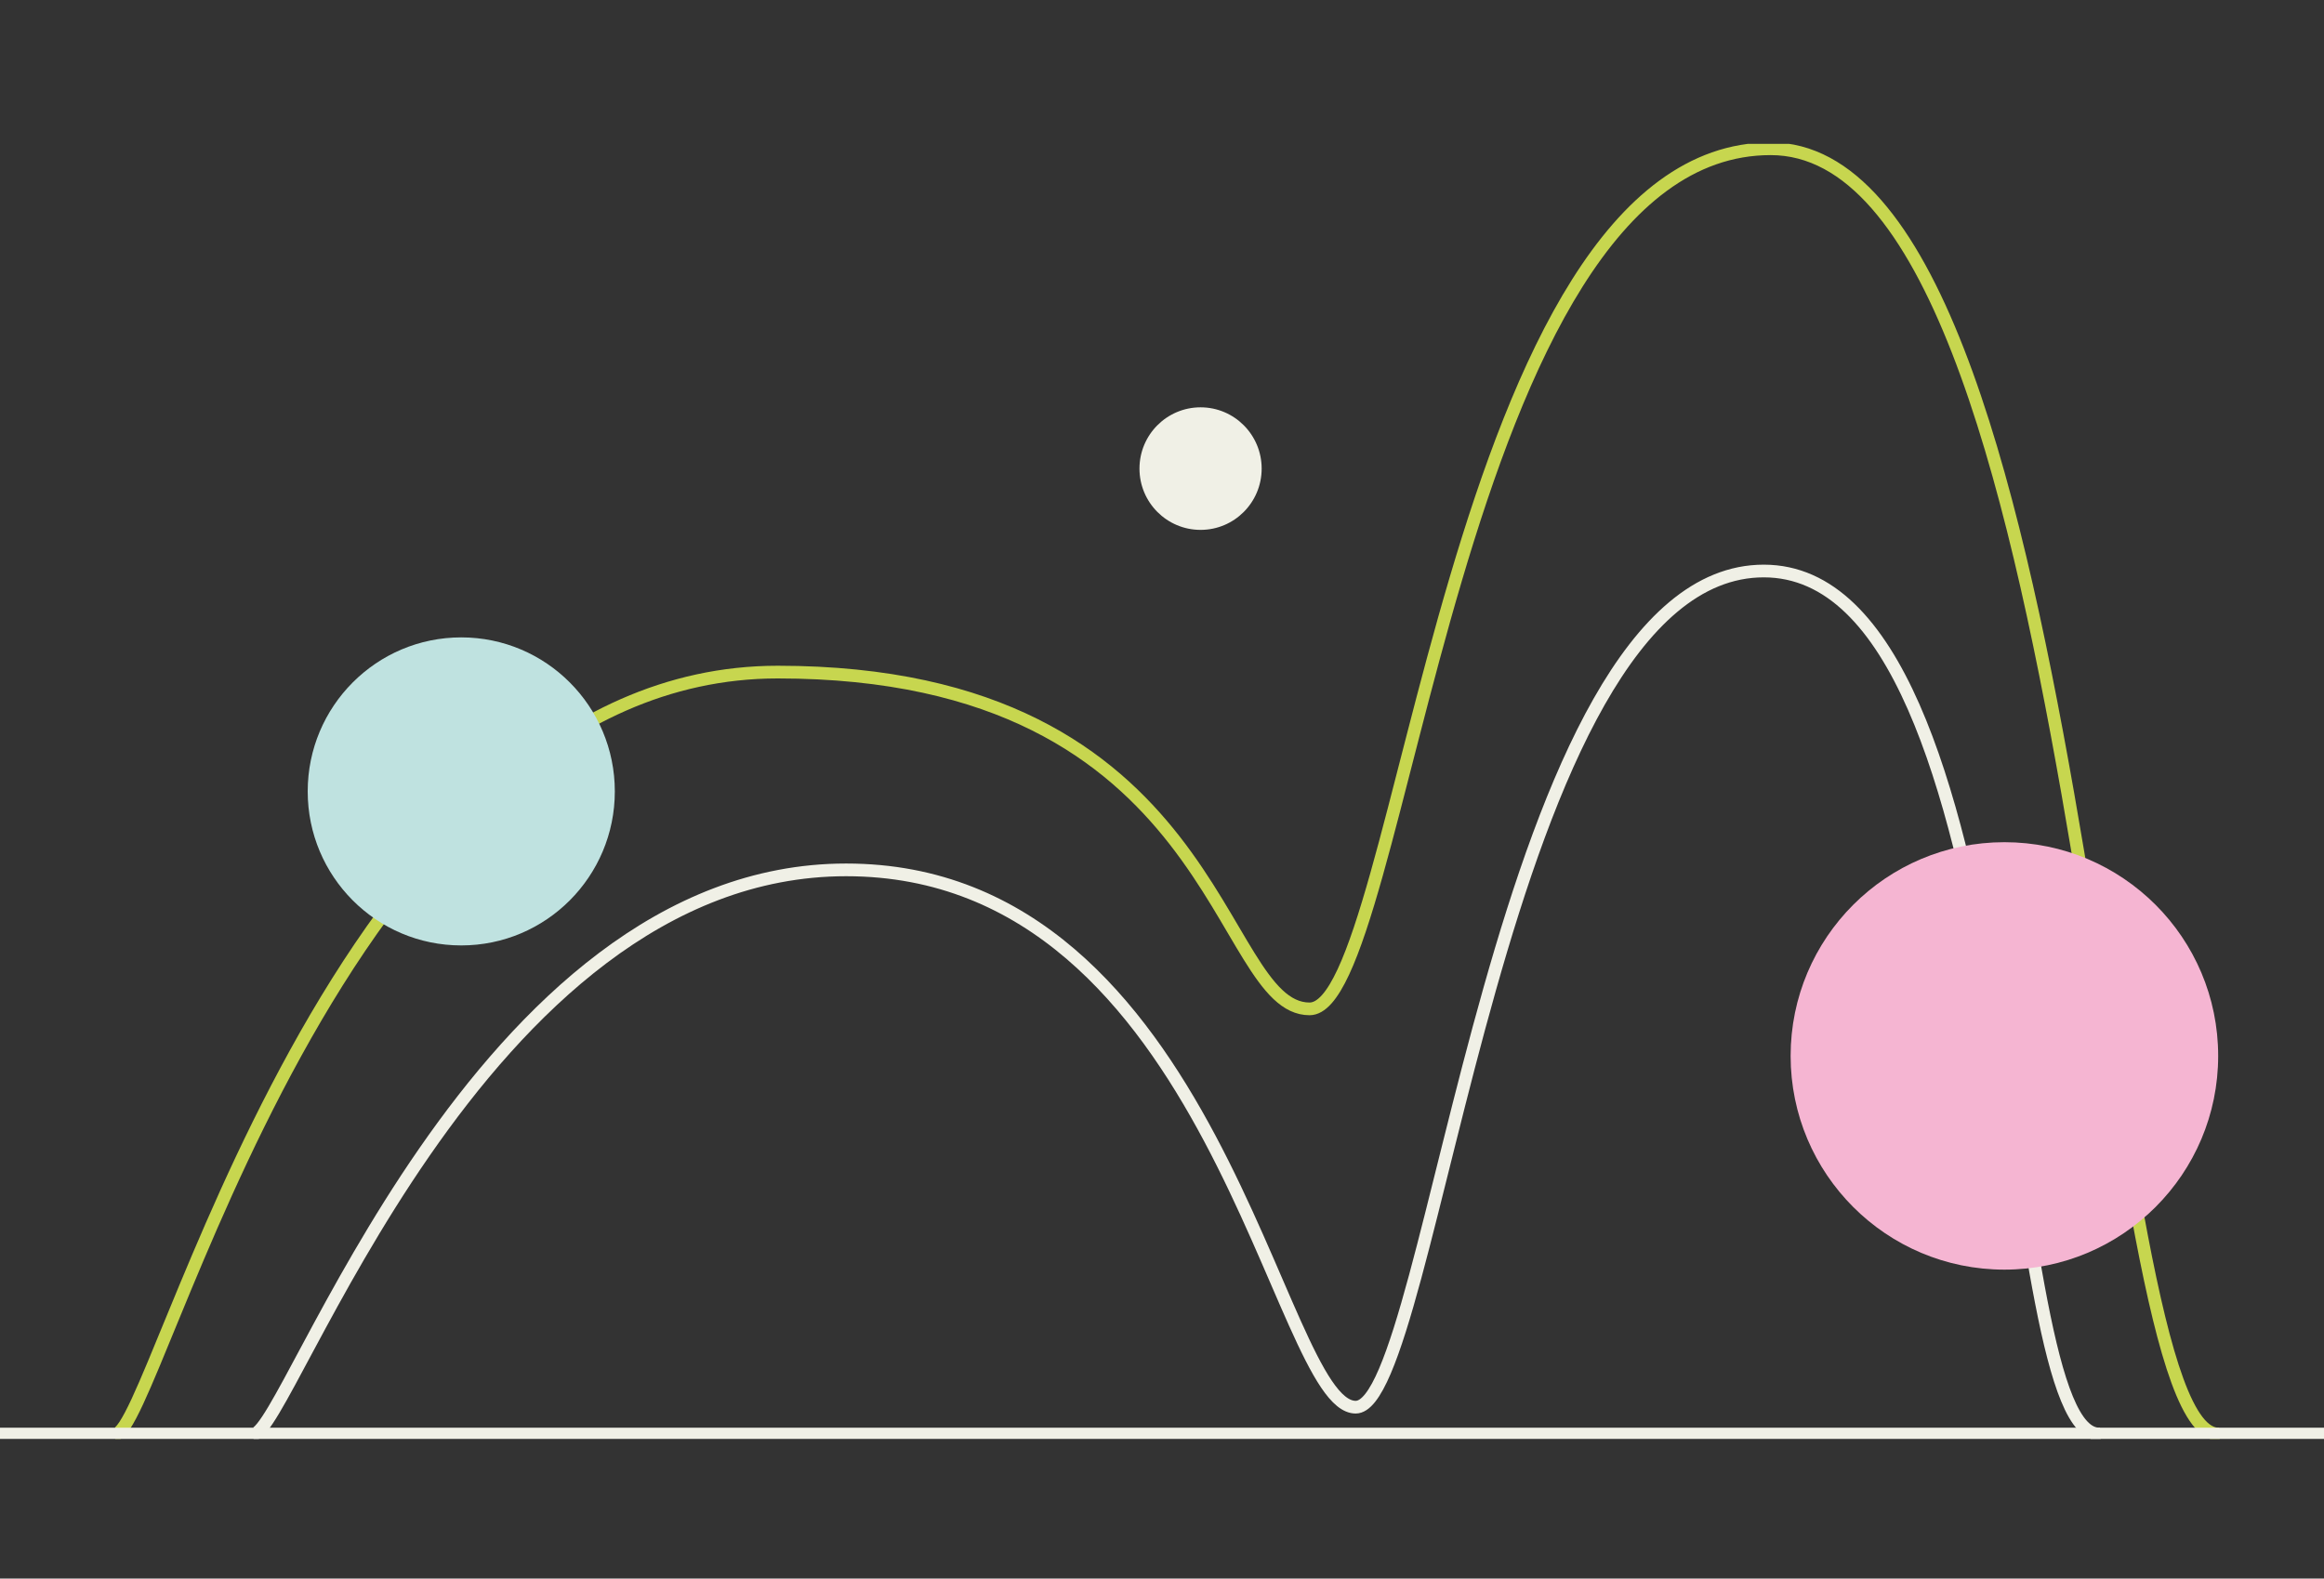
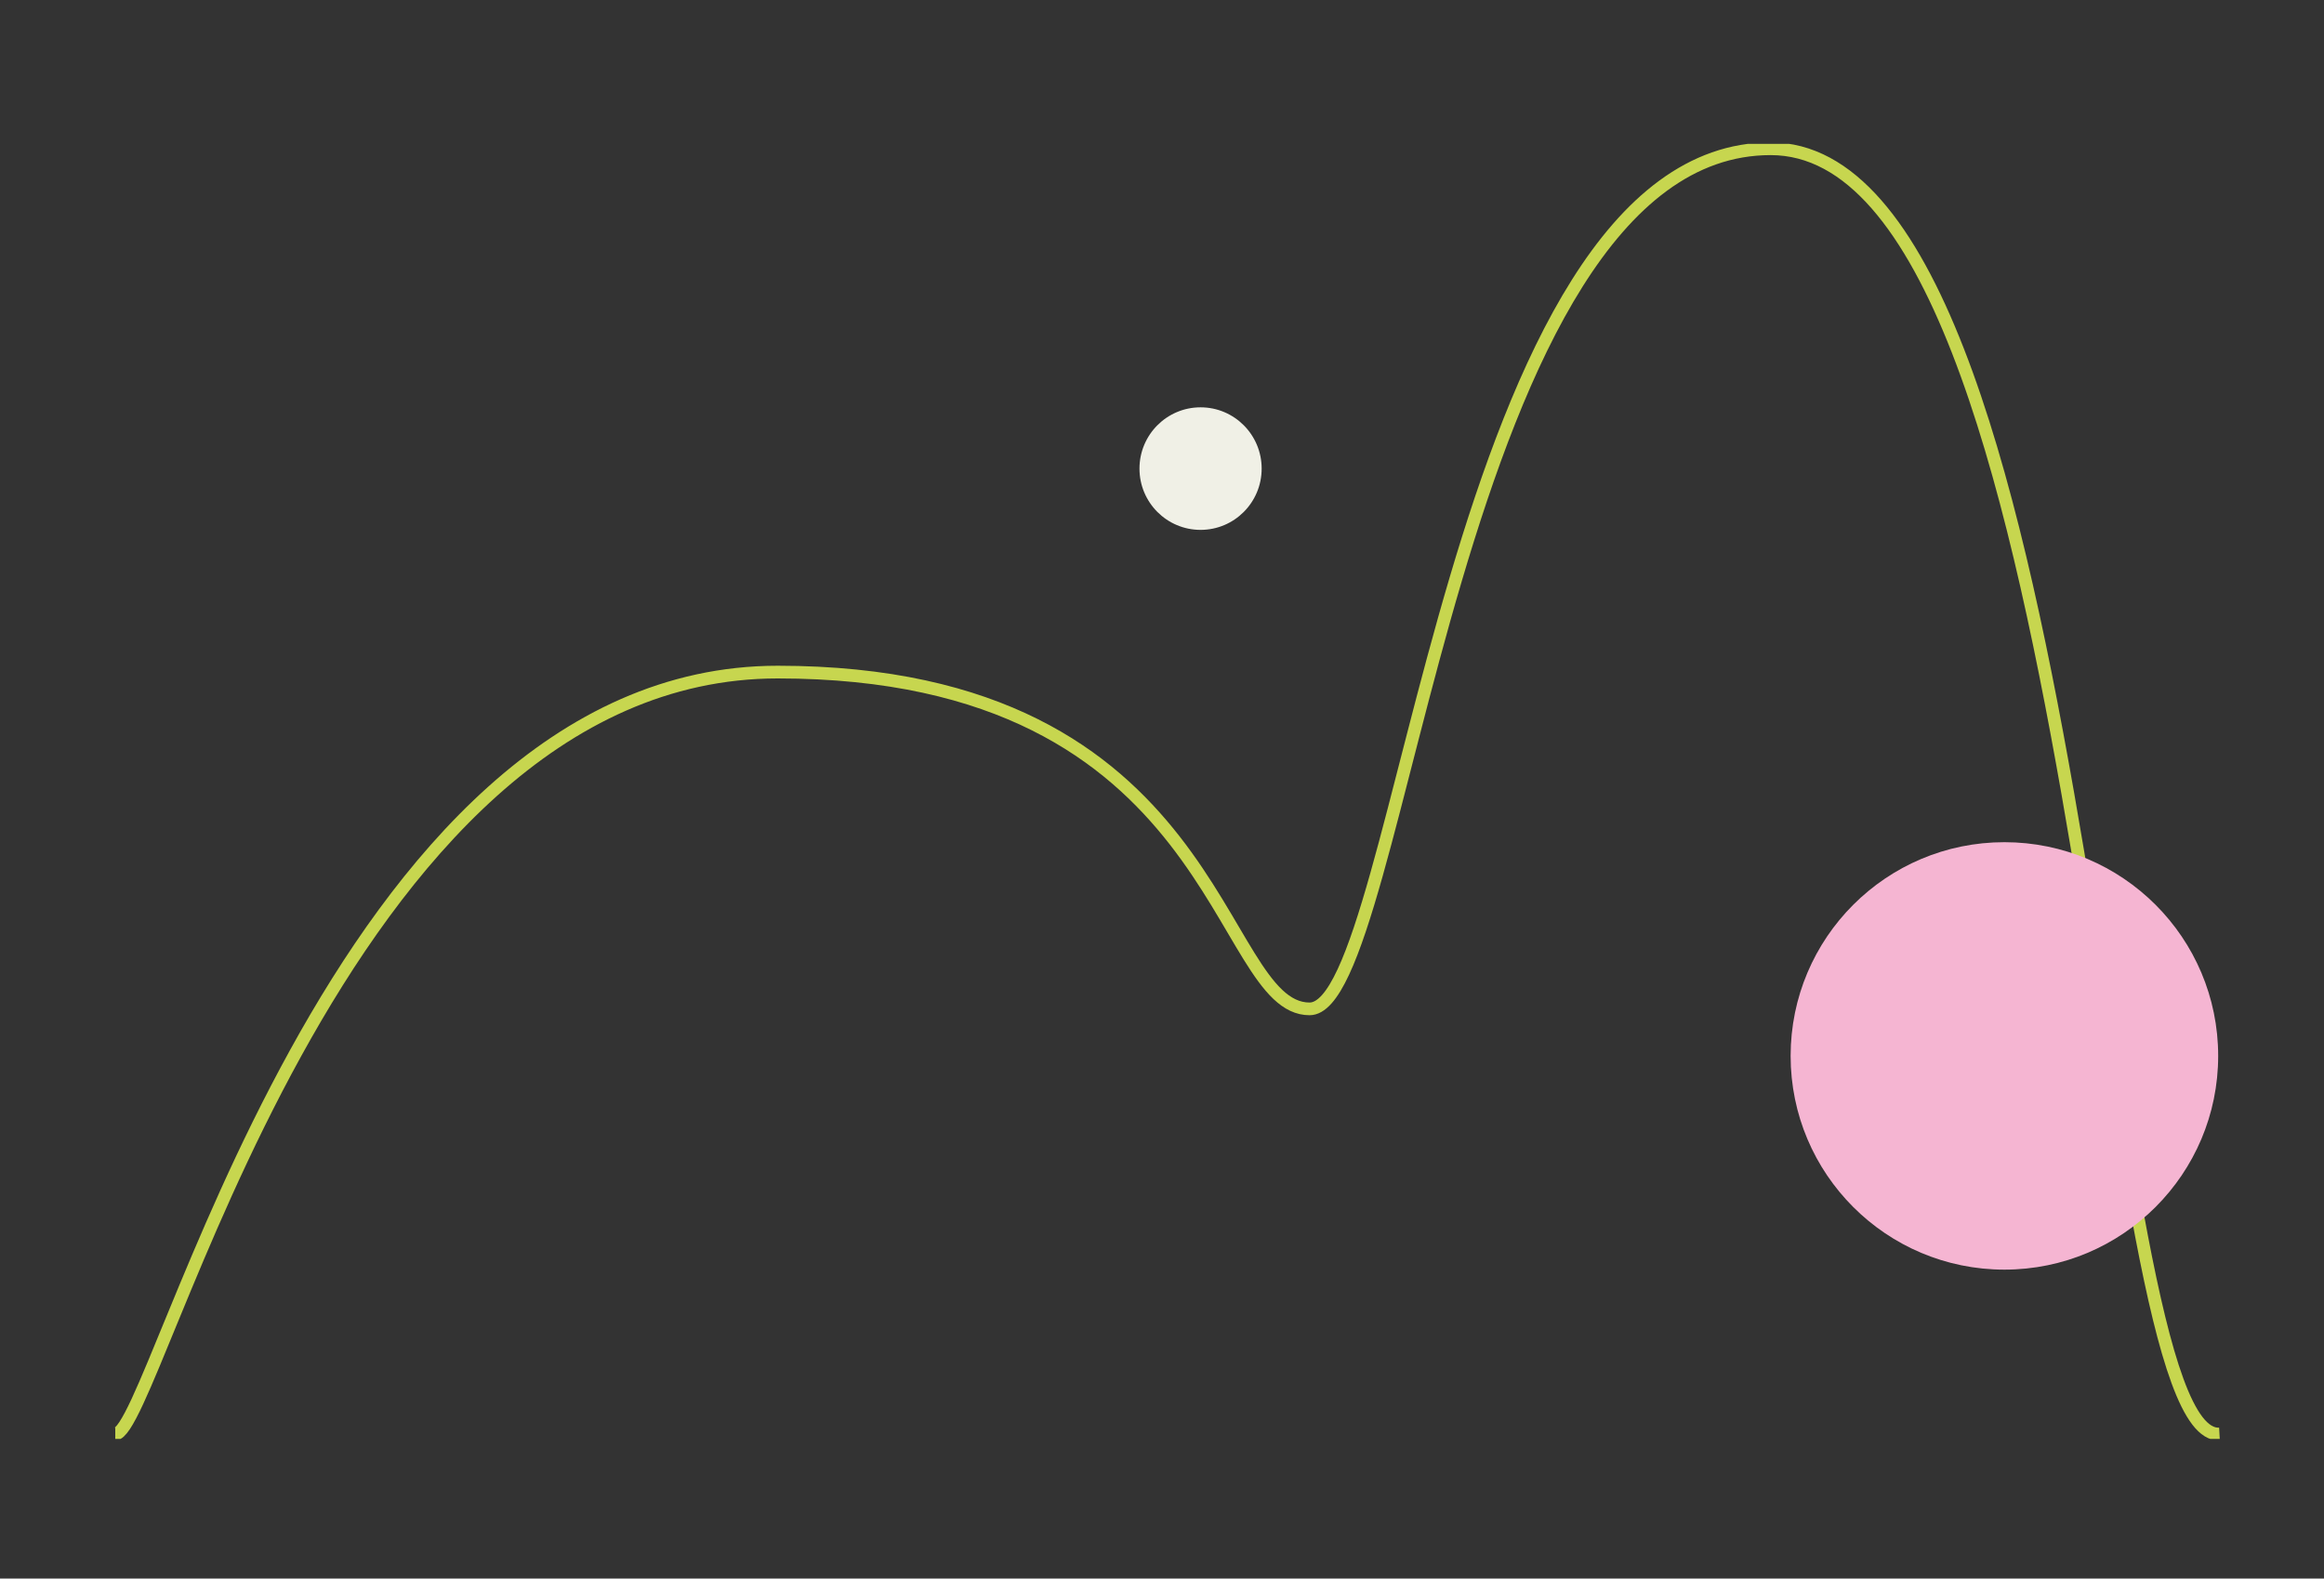
<svg xmlns="http://www.w3.org/2000/svg" width="549" height="373" viewBox="0 0 549 373" fill="none">
  <rect x="0" y="0" width="549" height="373" fill="#333333" stroke="none" />
  <mask id="mask0_636_521" style="mask-type:alpha" maskUnits="userSpaceOnUse" x="0" y="0" width="549" height="373">
    <rect width="549" height="373" rx="20" fill="#C0C0C0" />
  </mask>
  <g mask="url(#mask0_636_521)">
</g>
  <g clip-path="url(#clip0_636_521)">
-     <path d="M59.914 338.835C68.082 338.843 112.746 205.541 199.89 205.541C287.034 205.541 301.741 332.5 320.253 332.5C338.765 332.5 354.023 134.924 416.657 134.924C479.291 134.924 471.666 340.468 496.176 338.835" stroke="#F0F0E6" stroke-width="3" stroke-miterlimit="10" />
    <path d="M27.23 338.842C37.062 338.85 78.854 158.808 183.723 158.808C288.592 158.808 287.072 238.386 309.358 238.386C331.645 238.386 342.914 35.15 418.284 35.15C493.655 35.15 494.816 340.498 524.307 338.842" stroke="#C7D64F" stroke-width="3" stroke-miterlimit="10" />
-     <path d="M0 338.843H549" stroke="#F0F0E6" stroke-width="3" stroke-miterlimit="10" />
    <path d="M283.611 125.205C291.582 125.205 298.043 118.723 298.043 110.726C298.043 102.73 291.582 96.247 283.611 96.247C275.64 96.247 269.179 102.73 269.179 110.726C269.179 118.723 275.64 125.205 283.611 125.205Z" fill="#F0F0E6" />
-     <path d="M108.964 223.393C128.999 223.393 145.24 207.099 145.24 187C145.24 166.901 128.999 150.607 108.964 150.607C88.93 150.607 72.689 166.901 72.689 187C72.689 207.099 88.93 223.393 108.964 223.393Z" fill="#BFE2E0" />
    <path d="M473.5 300C501.39 300 524 277.39 524 249.5C524 221.61 501.39 199 473.5 199C445.61 199 423 221.61 423 249.5C423 277.39 445.61 300 473.5 300Z" fill="#F5B5D2" />
  </g>
  <defs>
    <clipPath id="clip0_636_521">
      <rect width="549" height="306" fill="white" transform="translate(0 34)" />
    </clipPath>
  </defs>
</svg>